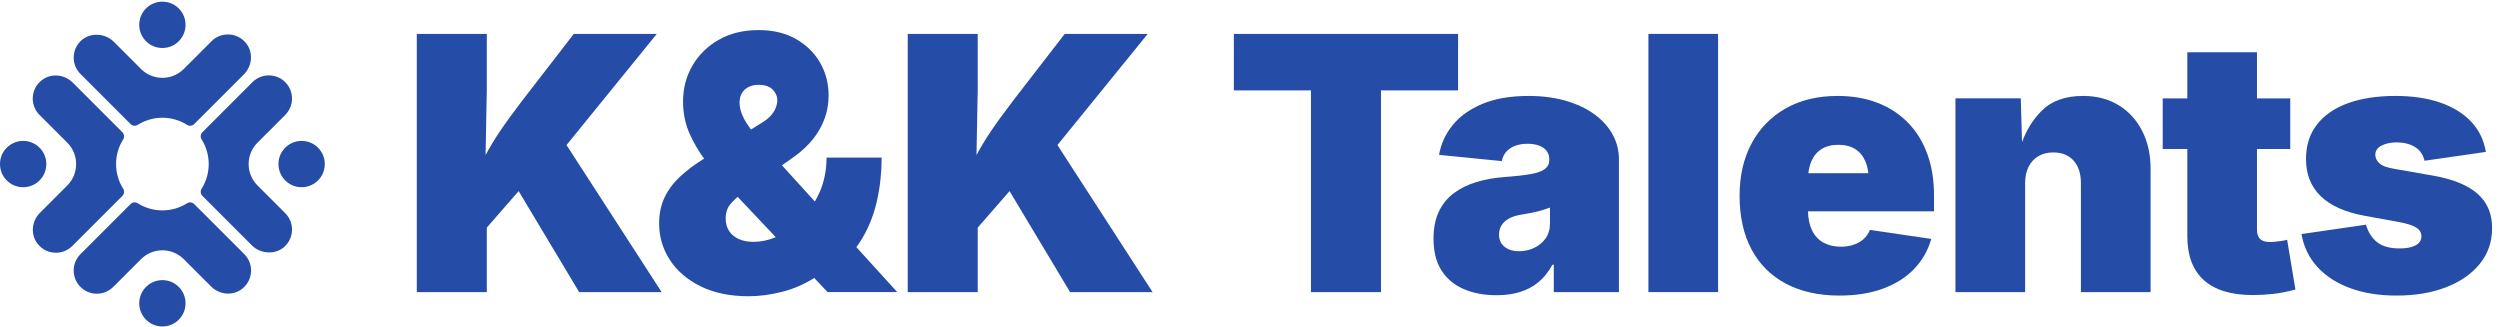
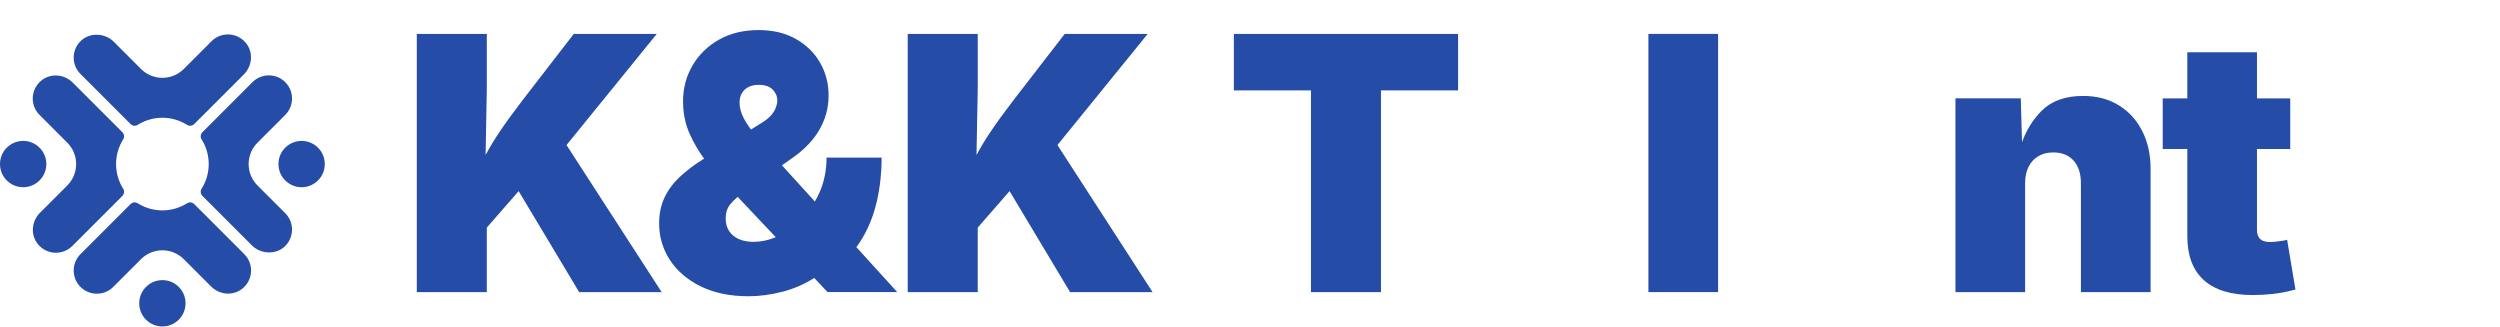
<svg xmlns="http://www.w3.org/2000/svg" xmlns:ns1="http://www.inkscape.org/namespaces/inkscape" xmlns:ns2="http://sodipodi.sourceforge.net/DTD/sodipodi-0.dtd" width="719.5mm" height="94mm" viewBox="0 0 719.5 94" id="svg1" ns1:version="1.3.2 (091e20e, 2023-11-25)" ns2:docname="K&amp;K Logo blue.svg">
  <defs id="defs1" />
  <g ns1:label="Ebene 1" ns1:groupmode="layer" id="layer1">
    <g id="group-R5" transform="matrix(0.265,0,0,0.265,-3.5350779e-5,0.246)">
      <path id="path2" d="m 2011.29,2310.55 c 58.66,-75.75 48.05,-184.42 -19.7,-252.17 l -405.31,-405.31 c -15.51,-15.51 -39.87,-18.92 -58.4,-7.18 -122.83,77.83 -280.81,77.83 -403.71,0.06 -18.52,-11.72 -42.86,-8.31 -58.36,7.19 l -408.533,408.53 c -36.988,36.99 -55.433,85.33 -55.433,133.76 0,52.25 21.469,104.4 64.527,142.29 73.274,64.49 193.074,56.82 262.094,-12.2 l 222.895,-222.89 c 96.49,-96.49 252.95,-96.49 349.44,0 l 226.56,226.56 c 36.89,36.9 85.23,55.34 133.67,55.34 55.97,0 111.95,-24.51 150.26,-73.98" style="fill:#254ca6;fill-opacity:1;fill-rule:nonzero;stroke:none" transform="matrix(0.133,0,0,-0.133,0,353.613)" />
-       <path id="path3" d="m 1441.3,2312.89 c 98.51,76.47 98.51,223.63 0,300.09 -67.13,52.11 -163.41,52.11 -230.54,0 -98.52,-76.46 -98.52,-223.62 0,-300.09 67.13,-52.09 163.41,-52.09 230.54,0" style="fill:#254ca6;fill-opacity:1;fill-rule:nonzero;stroke:none" transform="matrix(0.133,0,0,-0.133,0,353.613)" />
      <path id="path4" d="m 593.664,1991.52 405.242,-405.24 c 15.514,-15.51 18.914,-39.86 7.174,-58.39 -77.822,-122.83 -77.814,-280.81 0.08,-403.71 11.75,-18.53 8.35,-42.88 -7.164,-58.4 L 590.398,657.18 c -36.894,-36.891 -85.421,-55.328 -133.855,-55.328 -56.086,0 -112.047,24.73 -150.25,74.199 -58.523,75.781 -47.66,184.41 20.043,252.121 l 223.102,223.098 c 96.496,96.49 96.496,252.94 0,349.44 l -226.563,226.56 c -36.984,36.99 -55.434,85.32 -55.434,133.76 0,56.33 25.082,112.67 74.95,150.84 75.742,57.98 183.824,47.1 251.273,-20.35" style="fill:#254ca6;fill-opacity:1;fill-rule:nonzero;stroke:none" transform="matrix(0.133,0,0,-0.133,0,353.613)" />
      <path id="path5" d="m 339.164,1441.3 c -76.465,98.52 -223.621,98.52 -300.09,0 -52.098,-67.13 -52.098,-163.41 0,-230.54 76.465,-98.51 223.625,-98.51 300.09,0 52.102,67.13 52.102,163.41 0,230.54" style="fill:#254ca6;fill-opacity:1;fill-rule:nonzero;stroke:none" transform="matrix(0.133,0,0,-0.133,0,353.613)" />
      <path id="path6" d="m 2329.19,1994.89 c 73.88,-73.89 73.78,-193.74 0,-267.53 L 2102.63,1500.8 c -96.5,-96.49 -96.5,-252.94 0,-349.44 l 226.56,-226.559 c 36.99,-36.992 55.43,-85.332 55.43,-133.762 0,-52.25 -21.47,-104.398 -64.53,-142.301 -73.27,-64.476 -193.07,-56.808 -262.09,12.211 l -404.86,404.861 c -15.5,15.5 -18.91,39.84 -7.19,58.37 77.77,122.89 77.77,280.88 -0.06,403.71 -11.74,18.53 -8.34,42.88 7.17,58.39 l 408.61,408.6 c 36.89,36.9 85.32,55.25 133.76,55.25 48.43,0 96.87,-18.35 133.76,-55.24" style="fill:#254ca6;fill-opacity:1;fill-rule:nonzero;stroke:none" transform="matrix(0.133,0,0,-0.133,0,353.613)" />
      <path id="path7" d="m 2312.89,1210.76 c 76.47,-98.51 223.62,-98.51 300.09,0 52.1,67.13 52.1,163.41 0,230.54 -76.46,98.52 -223.62,98.52 -300.09,0 -52.1,-67.13 -52.1,-163.41 0,-230.54" style="fill:#254ca6;fill-opacity:1;fill-rule:nonzero;stroke:none" transform="matrix(0.133,0,0,-0.133,0,353.613)" />
      <path id="path8" d="m 1527.88,1006.08 c 18.53,11.74 42.89,8.34 58.4,-7.17 l 408.51,-408.512 c 36.98,-36.988 55.43,-85.328 55.43,-133.757 0,-56.34 -25.08,-112.672 -74.95,-150.84 -75.74,-57.981 -183.82,-47.102 -251.27,20.347 l -223.29,223.293 c -96.5,96.489 -252.95,96.489 -349.45,0 L 924.703,322.879 c -36.89,-36.887 -85.324,-55.43 -133.762,-55.438 -48.433,0 -96.769,18.45 -133.757,55.438 -73.786,73.781 -73.883,193.641 0,267.519 L 1065.78,999 c 15.51,15.51 39.87,18.91 58.4,7.17 122.9,-77.9 280.88,-77.908 403.7,-0.09" style="fill:#254ca6;fill-opacity:1;fill-rule:nonzero;stroke:none" transform="matrix(0.133,0,0,-0.133,0,353.613)" />
      <path id="path9" d="m 1210.76,339.172 c -98.52,-76.473 -98.52,-223.621 0,-300.09 67.13,-52.102 163.41,-52.102 230.54,0 98.51,76.457 98.51,223.617 0,300.09 -67.13,52.098 -163.41,52.098 -230.54,0" style="fill:#254ca6;fill-opacity:1;fill-rule:nonzero;stroke:none" transform="matrix(0.133,0,0,-0.133,0,353.613)" />
      <path id="path10" d="m 5363.22,2388.88 h -677.79 l -418.85,-541.96 c -74.54,-97.16 -136.55,-182.54 -186.07,-256.12 -43.48,-64.59 -81.76,-128.23 -115.42,-191.01 l 10,536.28 v 452.81 H 3403.42 V 280.5 h 571.67 v 526.648 l 259.96,297.992 494.24,-824.64 h 673.55 l -776.82,1200.78 737.2,907.6" style="fill:#254ca6;fill-opacity:1;fill-rule:nonzero;stroke:none" transform="matrix(0.133,0,0,-0.133,0,353.613)" />
      <path id="path11" d="m 6152.13,690.852 c -45.28,0 -84.9,7.546 -118.86,22.636 -33.96,15.082 -60.38,36.793 -79.24,65.09 -18.88,28.301 -28.3,62.262 -28.3,101.883 0,48.109 12.5,87.25 37.49,117.449 18.08,21.83 38.33,41.88 60.6,60.26 l 310.83,-329.35 c -60.66,-25.269 -121.5,-37.968 -182.52,-37.968 z m -79.95,1011.738 c -22.17,43.38 -33.25,85.37 -33.25,125.94 0,29.23 6.37,54.7 19.1,76.41 12.74,21.69 30.65,38.43 53.77,50.23 23.11,11.79 50.71,17.69 82.78,17.69 51.87,0 90.32,-12.97 115.32,-38.91 24.99,-25.96 37.5,-55.43 37.5,-88.44 0,-16.98 -3.77,-35.86 -11.32,-56.6 -7.56,-20.76 -20.29,-41.75 -38.2,-62.97 -17.93,-21.23 -42.94,-41.74 -75,-61.56 l -90.94,-56.49 c -24.2,32.79 -44.3,64.42 -59.76,94.7 z m 966.46,-986.981 c 56.11,93.871 96.93,197.403 122.4,310.601 25.47,113.2 38.2,230.65 38.2,352.34 h -449.97 c 0,-99.05 -17.69,-190.56 -53.07,-274.51 -12.45,-29.55 -26.81,-57.23 -42.06,-84.03 l -268.88,295.69 100.81,71.34 c 60.37,43.38 111.31,91.03 152.82,142.92 41.51,51.87 73.1,107.76 94.81,167.68 21.7,59.9 32.55,122.4 32.55,187.49 0,98.1 -23.13,187.49 -69.34,268.14 -46.22,80.66 -112.02,145.27 -197.39,193.86 -85.39,48.58 -187.02,72.87 -304.94,72.87 -123.59,0 -231.59,-26.17 -324.04,-78.53 -92.46,-52.36 -164.38,-122.63 -215.79,-210.84 -51.42,-88.21 -77.12,-186.07 -77.12,-293.61 0,-96.22 18.4,-185.15 55.19,-266.74 33.23,-73.71 72.35,-140.12 116.75,-199.96 l -4.97,-3.09 c -74.52,-46.22 -138.9,-94.81 -193.15,-145.75 -54.25,-50.94 -95.99,-107.31 -125.23,-169.09 -29.24,-61.788 -43.86,-132.308 -43.86,-211.55 0,-108.481 29.23,-207.781 87.73,-297.86 58.49,-90.089 142.43,-162.019 251.87,-215.789 109.43,-53.769 239.61,-80.66 390.55,-80.66 88.66,0 180.89,12.278 276.63,36.801 91.99,23.559 178.5,61.219 259.62,112.648 l 109,-115.48 h 568.83 l -333.74,367.031 c 16.38,21.75 31.65,44.438 45.79,68.078" style="fill:#254ca6;fill-opacity:1;fill-rule:nonzero;stroke:none" transform="matrix(0.133,0,0,-0.133,0,353.613)" />
      <path id="path12" d="m 9371.93,2388.88 h -677.79 l -418.85,-541.96 c -74.52,-97.16 -136.55,-182.54 -186.07,-256.12 -43.48,-64.59 -81.75,-128.23 -115.42,-191.01 l 10,536.28 v 452.81 H 7412.13 V 280.5 H 7983.8 V 807.148 L 8243.76,1105.14 8738,280.5 h 673.55 l -776.82,1200.78 737.2,907.6" style="fill:#254ca6;fill-opacity:1;fill-rule:nonzero;stroke:none" transform="matrix(0.133,0,0,-0.133,0,353.613)" />
      <path id="path13" d="m 11906.3,2388.88 h -1831 v -461.3 h 629.6 V 280.5 h 571.7 v 1647.08 h 629.7 v 461.3" style="fill:#254ca6;fill-opacity:1;fill-rule:nonzero;stroke:none" transform="matrix(0.133,0,0,-0.133,0,353.613)" />
-       <path id="path14" d="m 12656.5,840.84 c 0,-48.11 -12,-88.918 -36.1,-122.399 -24,-33.492 -55.1,-59.203 -93.4,-77.109 -38.2,-17.934 -79,-26.891 -122.4,-26.891 -32,0 -60.3,5.18 -84.9,15.571 -24.5,10.367 -43.8,25.687 -58,45.976 -14.1,20.293 -21.2,45.051 -21.2,74.293 0,27.36 6.6,52.117 19.8,74.289 13.2,22.16 33.7,41.039 61.6,56.602 27.8,15.566 63.9,26.648 108.2,33.25 22.7,3.769 44.1,7.547 64.4,11.316 20.3,3.774 40.1,8.012 59.4,12.742 19.4,4.719 37.5,9.899 54.5,15.559 17,5.66 33,11.32 48.1,16.981 z m 363,891.46 c -64.7,47.17 -142.5,83.96 -233.5,110.38 -91,26.4 -192.7,39.62 -304.9,39.62 -148.2,0 -273.8,-21.71 -377.1,-65.09 -103.3,-43.4 -184.2,-101.41 -242.7,-174.05 -58.5,-72.65 -95.3,-153.31 -110.4,-241.97 l 512.2,-50.94 c 6.6,32.06 19.6,58.49 39,79.24 19.3,20.74 43.6,36.31 72.8,46.7 29.3,10.37 61.8,15.56 97.7,15.56 36.8,0 68.4,-4.95 94.8,-14.86 26.4,-9.9 46.9,-24.29 61.5,-43.15 14.6,-18.88 22,-41.98 22,-69.34 v -5.66 c 0,-30.2 -12.1,-54.48 -36.1,-72.87 -24.1,-18.4 -62.8,-32.33 -116.1,-41.75 -53.3,-9.43 -124.3,-17.46 -212.9,-24.05 -82.1,-5.66 -158.3,-19.11 -228.5,-40.33 -70.3,-21.23 -131.9,-51.42 -184.7,-90.56 -52.8,-39.15 -93.9,-89.379 -123.1,-150.7 -29.3,-61.332 -43.9,-135.371 -43.9,-222.16 0,-104.711 21.7,-191.031 65.1,-258.949 43.4,-67.922 104,-118.633 181.8,-152.109 77.9,-33.481 167.2,-50.231 268.2,-50.231 68.8,0 131.6,8.489 188.2,25.469 56.6,16.98 107.3,43.629 152.1,79.941 44.8,36.309 83.2,84.2 115.3,143.629 h 11.4 V 280.5 h 532 v 1083.9 c 0,72.64 -17.2,140.31 -51.6,203.05 -34.5,62.74 -84,117.68 -148.6,164.85" style="fill:#254ca6;fill-opacity:1;fill-rule:nonzero;stroke:none" transform="matrix(0.133,0,0,-0.133,0,353.613)" />
      <path id="path15" d="m 13460.5,280.5 h 568.9 v 2108.38 h -568.9 V 280.5" style="fill:#254ca6;fill-opacity:1;fill-rule:nonzero;stroke:none" transform="matrix(0.133,0,0,-0.133,0,353.613)" />
-       <path id="path16" d="m 14874.2,1448.59 c 36.8,23.12 82.6,34.67 137.3,34.67 54.7,0 100.5,-11.55 137.3,-34.67 36.7,-23.12 64.6,-56.6 83.4,-100.46 12.1,-28.02 19.9,-60.64 24.2,-96.93 h -489.8 c 4.3,36.29 12.1,68.91 24.2,96.93 18.8,43.86 46.7,77.34 83.4,100.46 z m 704.7,216.5 c -68.9,70.27 -151.6,124.04 -248.3,161.31 -96.7,37.26 -205,55.9 -324.8,55.9 -163.2,0 -304.7,-33.96 -424.5,-101.89 -119.8,-67.91 -212.5,-162.96 -278,-285.12 -65.6,-122.18 -98.4,-264.85 -98.4,-428.04 0,-170.75 32.6,-316.969 97.7,-438.66 65.1,-121.692 158.7,-214.86 280.9,-279.469 122.1,-64.621 267.6,-96.93 436.5,-96.93 134.9,0 253.5,18.879 355.9,56.61 102.3,37.719 187,91.258 254,160.597 66.9,69.34 113.6,151.172 140.1,245.512 l -501,73.578 c -11.3,-29.25 -28.3,-54.008 -50.9,-74.289 -22.6,-20.301 -49.8,-35.859 -81.4,-46.699 -31.6,-10.852 -66.7,-16.27 -105.4,-16.27 -53.8,0 -100.9,11.079 -141.5,33.25 -40.6,22.161 -71.9,56.122 -94.1,101.879 -20,41.231 -30.4,92.762 -32.4,153.532 h 1029.3 v 130.189 c 0,126.4 -18.4,239.61 -55.2,339.6 -36.8,99.98 -89.6,185.13 -158.5,255.41" style="fill:#254ca6;fill-opacity:1;fill-rule:nonzero;stroke:none" transform="matrix(0.133,0,0,-0.133,0,353.613)" />
      <path id="path17" d="m 17301.4,1805.89 c -82.6,50.93 -180,76.41 -292.2,76.41 -145.3,0 -258.3,-40.82 -338.9,-122.4 -69.9,-70.68 -122.9,-155.75 -159.1,-255.08 l -10,357.66 h -533.5 V 280.5 h 568.8 v 888.63 c 0,52.82 9.5,97.86 28.3,135.13 18.9,37.26 45.5,66.02 80,86.32 34.4,20.28 74.7,30.42 121,30.42 71.7,0 127.3,-22.42 166.9,-67.21 39.7,-44.81 59.5,-106.37 59.5,-184.66 V 280.5 h 568.8 v 1007.49 c 0,115.09 -22.6,217.43 -67.9,307.06 -45.3,89.62 -109.2,159.9 -191.7,210.84" style="fill:#254ca6;fill-opacity:1;fill-rule:nonzero;stroke:none" transform="matrix(0.133,0,0,-0.133,0,353.613)" />
      <path id="path18" d="m 18611.6,695.801 c -32.5,-4.242 -57.3,-6.36 -74.3,-6.36 -37.7,0 -65.1,8.25 -82,24.758 -17,16.5 -25.5,41.262 -25.5,74.289 V 1449.3 h 271.7 v 413.18 h -271.7 v 376.4 H 17861 v -376.4 h -201 V 1449.3 h 201 V 736.129 c 0,-157.547 45,-276.867 135.1,-358 90.1,-81.141 223.8,-121.688 401.2,-121.688 50.9,0 105.1,3.079 162.7,9.2 57.5,6.14 118.8,18.16 183.9,36.078 l -67.9,406.113 c -10.4,-3.773 -31.8,-7.781 -64.4,-12.031" style="fill:#254ca6;fill-opacity:1;fill-rule:nonzero;stroke:none" transform="matrix(0.133,0,0,-0.133,0,353.613)" />
-       <path id="path19" d="m 20230.2,1084.23 c -79.7,69.8 -200.2,118.86 -361.5,147.16 l -322.7,56.6 c -59.4,10.38 -99.3,25.94 -119.5,46.69 -20.3,20.75 -30.4,42.93 -30.4,66.51 0,33.02 16.9,58.24 50.9,75.7 34,17.46 75.5,26.18 124.5,26.18 55.7,0 104.2,-12.03 145.8,-36.08 41.4,-24.06 68.3,-62.04 80.6,-113.91 l 500.9,72.17 c -16,96.22 -55.9,178.29 -119.5,246.21 -63.7,67.92 -147.9,120.04 -252.6,156.36 -104.7,36.31 -226.9,54.48 -366.5,54.48 -150.9,0 -280.9,-20.05 -389.8,-60.14 -109,-40.11 -193,-98.35 -251.9,-174.76 -59,-76.41 -88.5,-169.8 -88.5,-280.17 0,-124.52 40.1,-225.7 120.3,-303.52 80.2,-77.831 200.5,-131.37 360.9,-160.608 l 280.1,-50.942 c 62.3,-11.32 108,-25.949 137.3,-43.859 29.2,-17.93 43.9,-41.981 43.9,-72.172 0,-32.07 -15.6,-56.598 -46.7,-73.578 -31.2,-16.981 -74.6,-25.469 -130.2,-25.469 -80.2,0 -141.5,16.738 -184,50.227 -42.4,33.48 -73.1,81.371 -92,143.632 l -526.3,-76.41 c 17.9,-103.781 61,-193.152 129.4,-268.152 68.4,-75 157.6,-132.789 267.5,-173.34 109.9,-40.551 236.5,-60.848 379.9,-60.848 150.9,0 284.9,22.418 401.9,67.219 116.9,44.801 209.1,108.469 276.6,191.031 67.4,82.539 101.2,180.411 101.2,293.61 0,116.969 -39.9,210.359 -119.6,280.179" style="fill:#254ca6;fill-opacity:1;fill-rule:nonzero;stroke:none" transform="matrix(0.133,0,0,-0.133,0,353.613)" />
    </g>
  </g>
</svg>